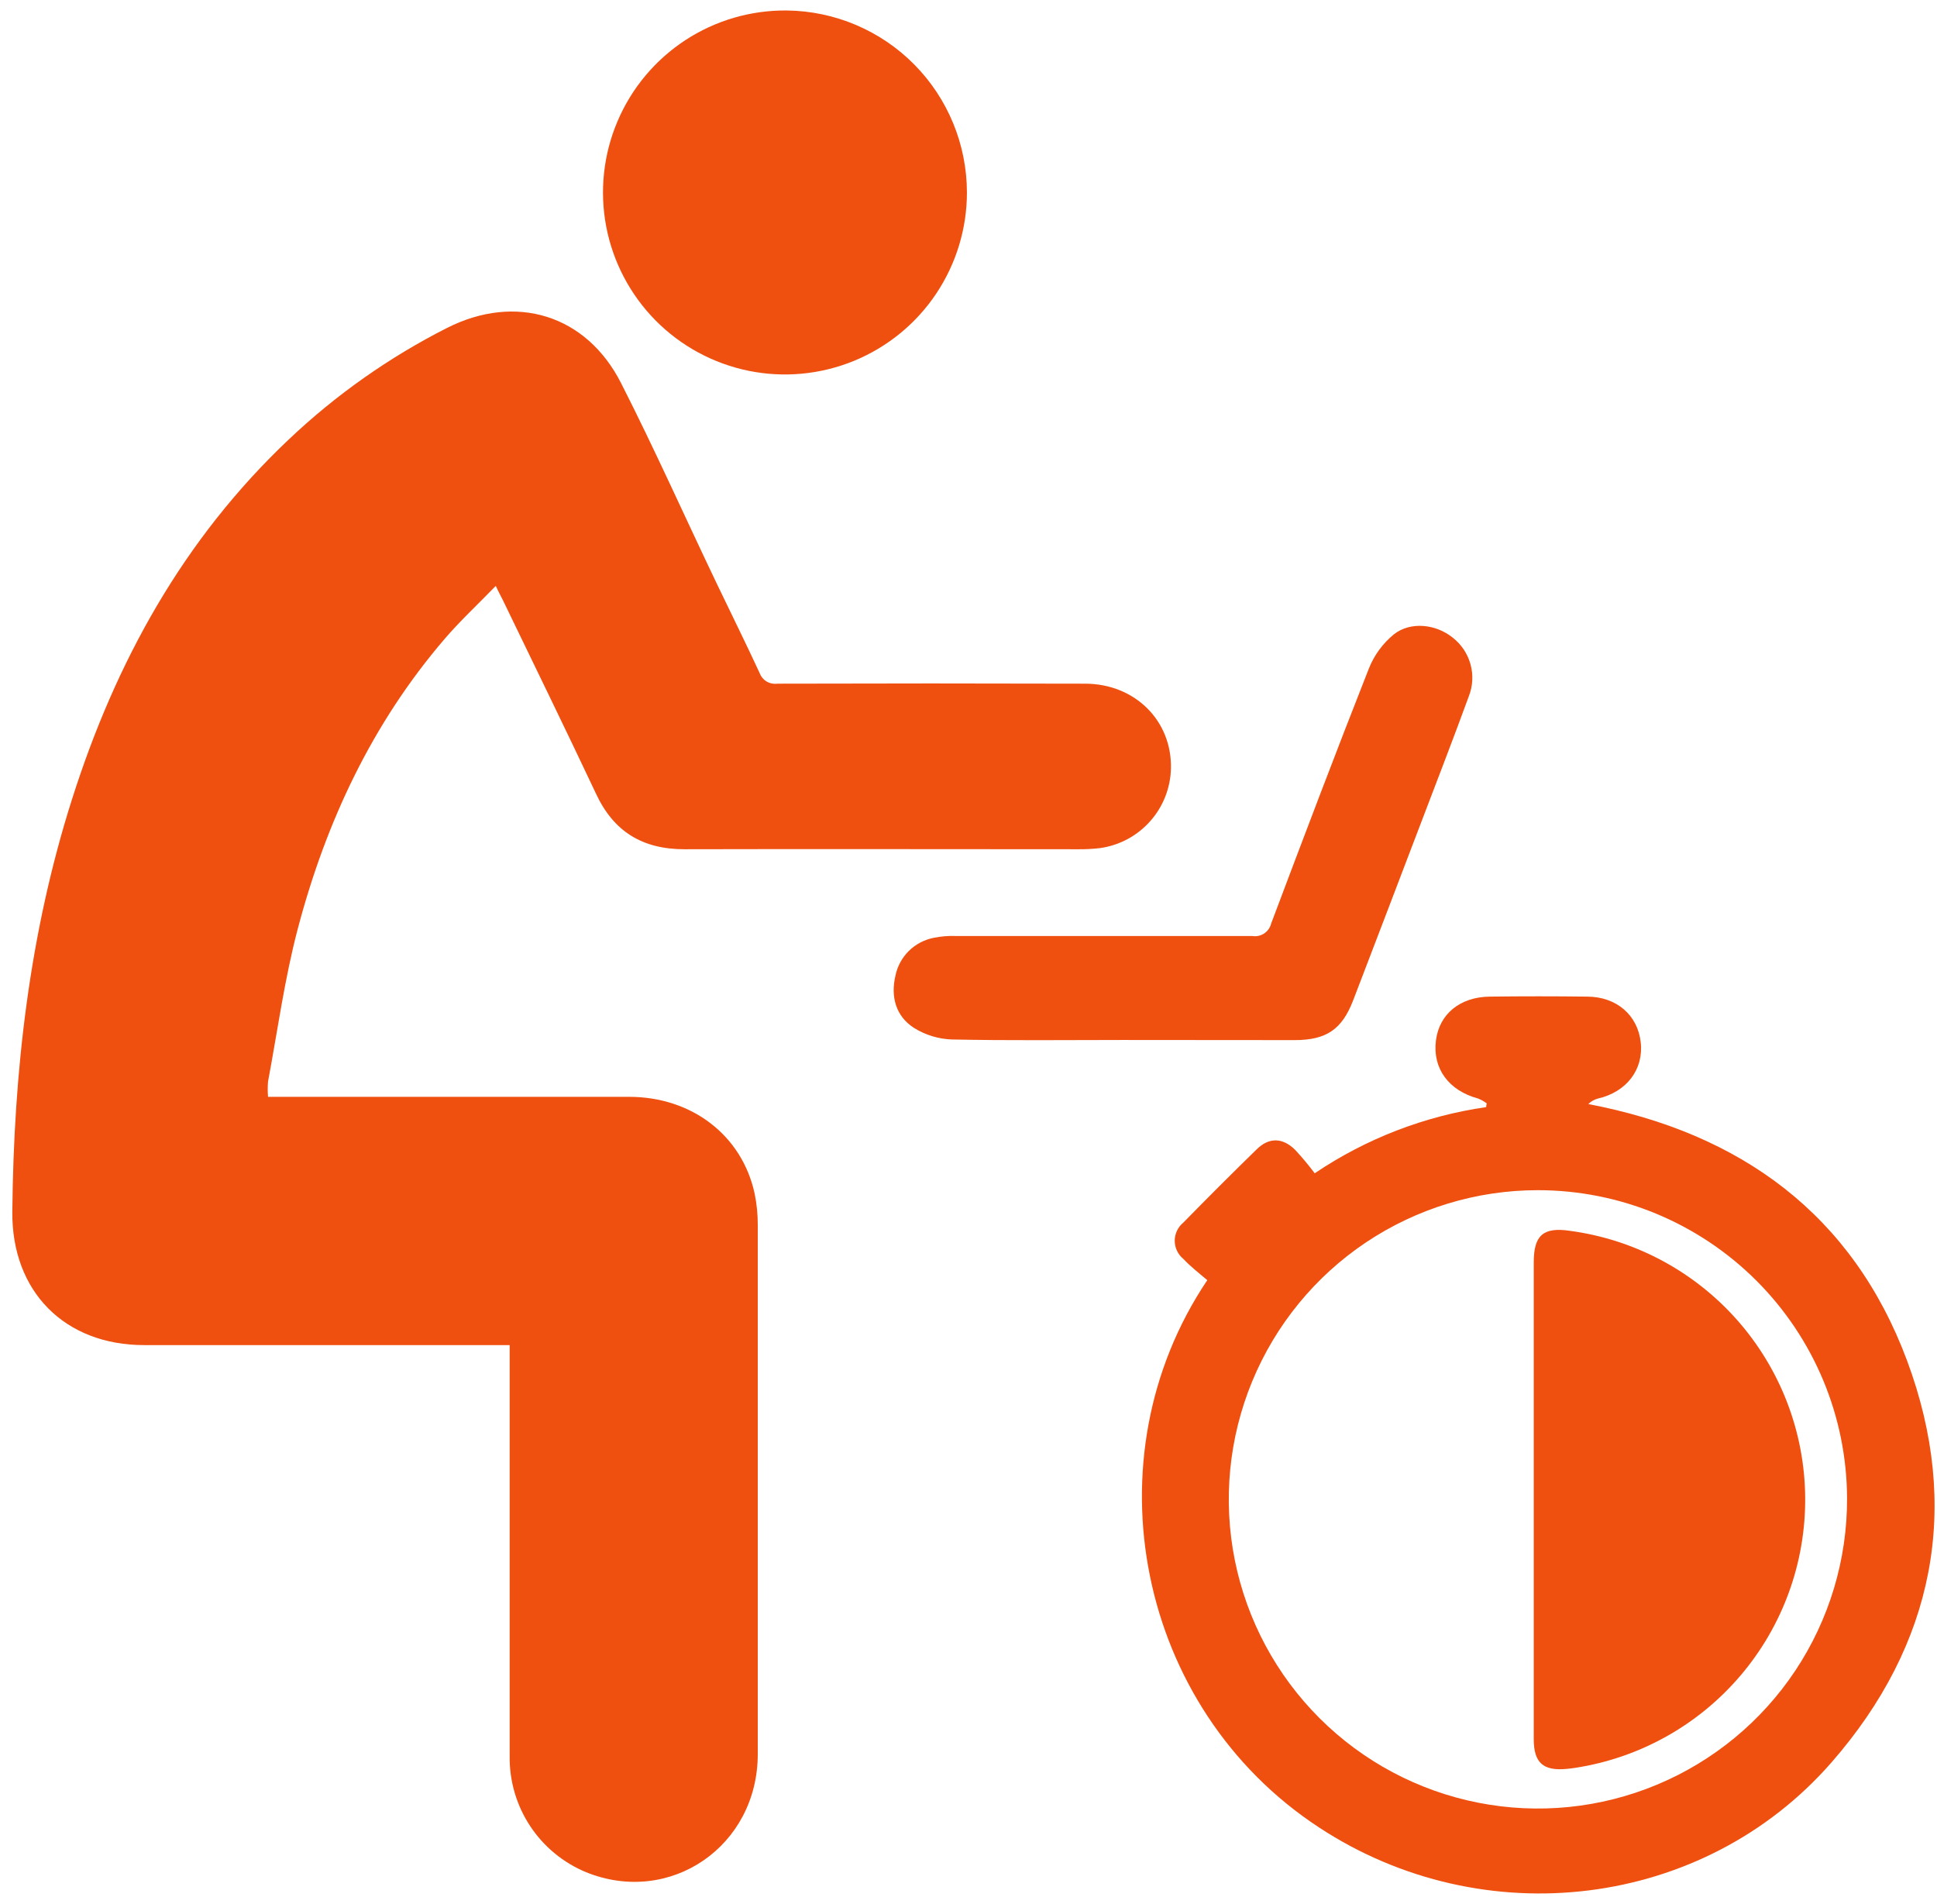
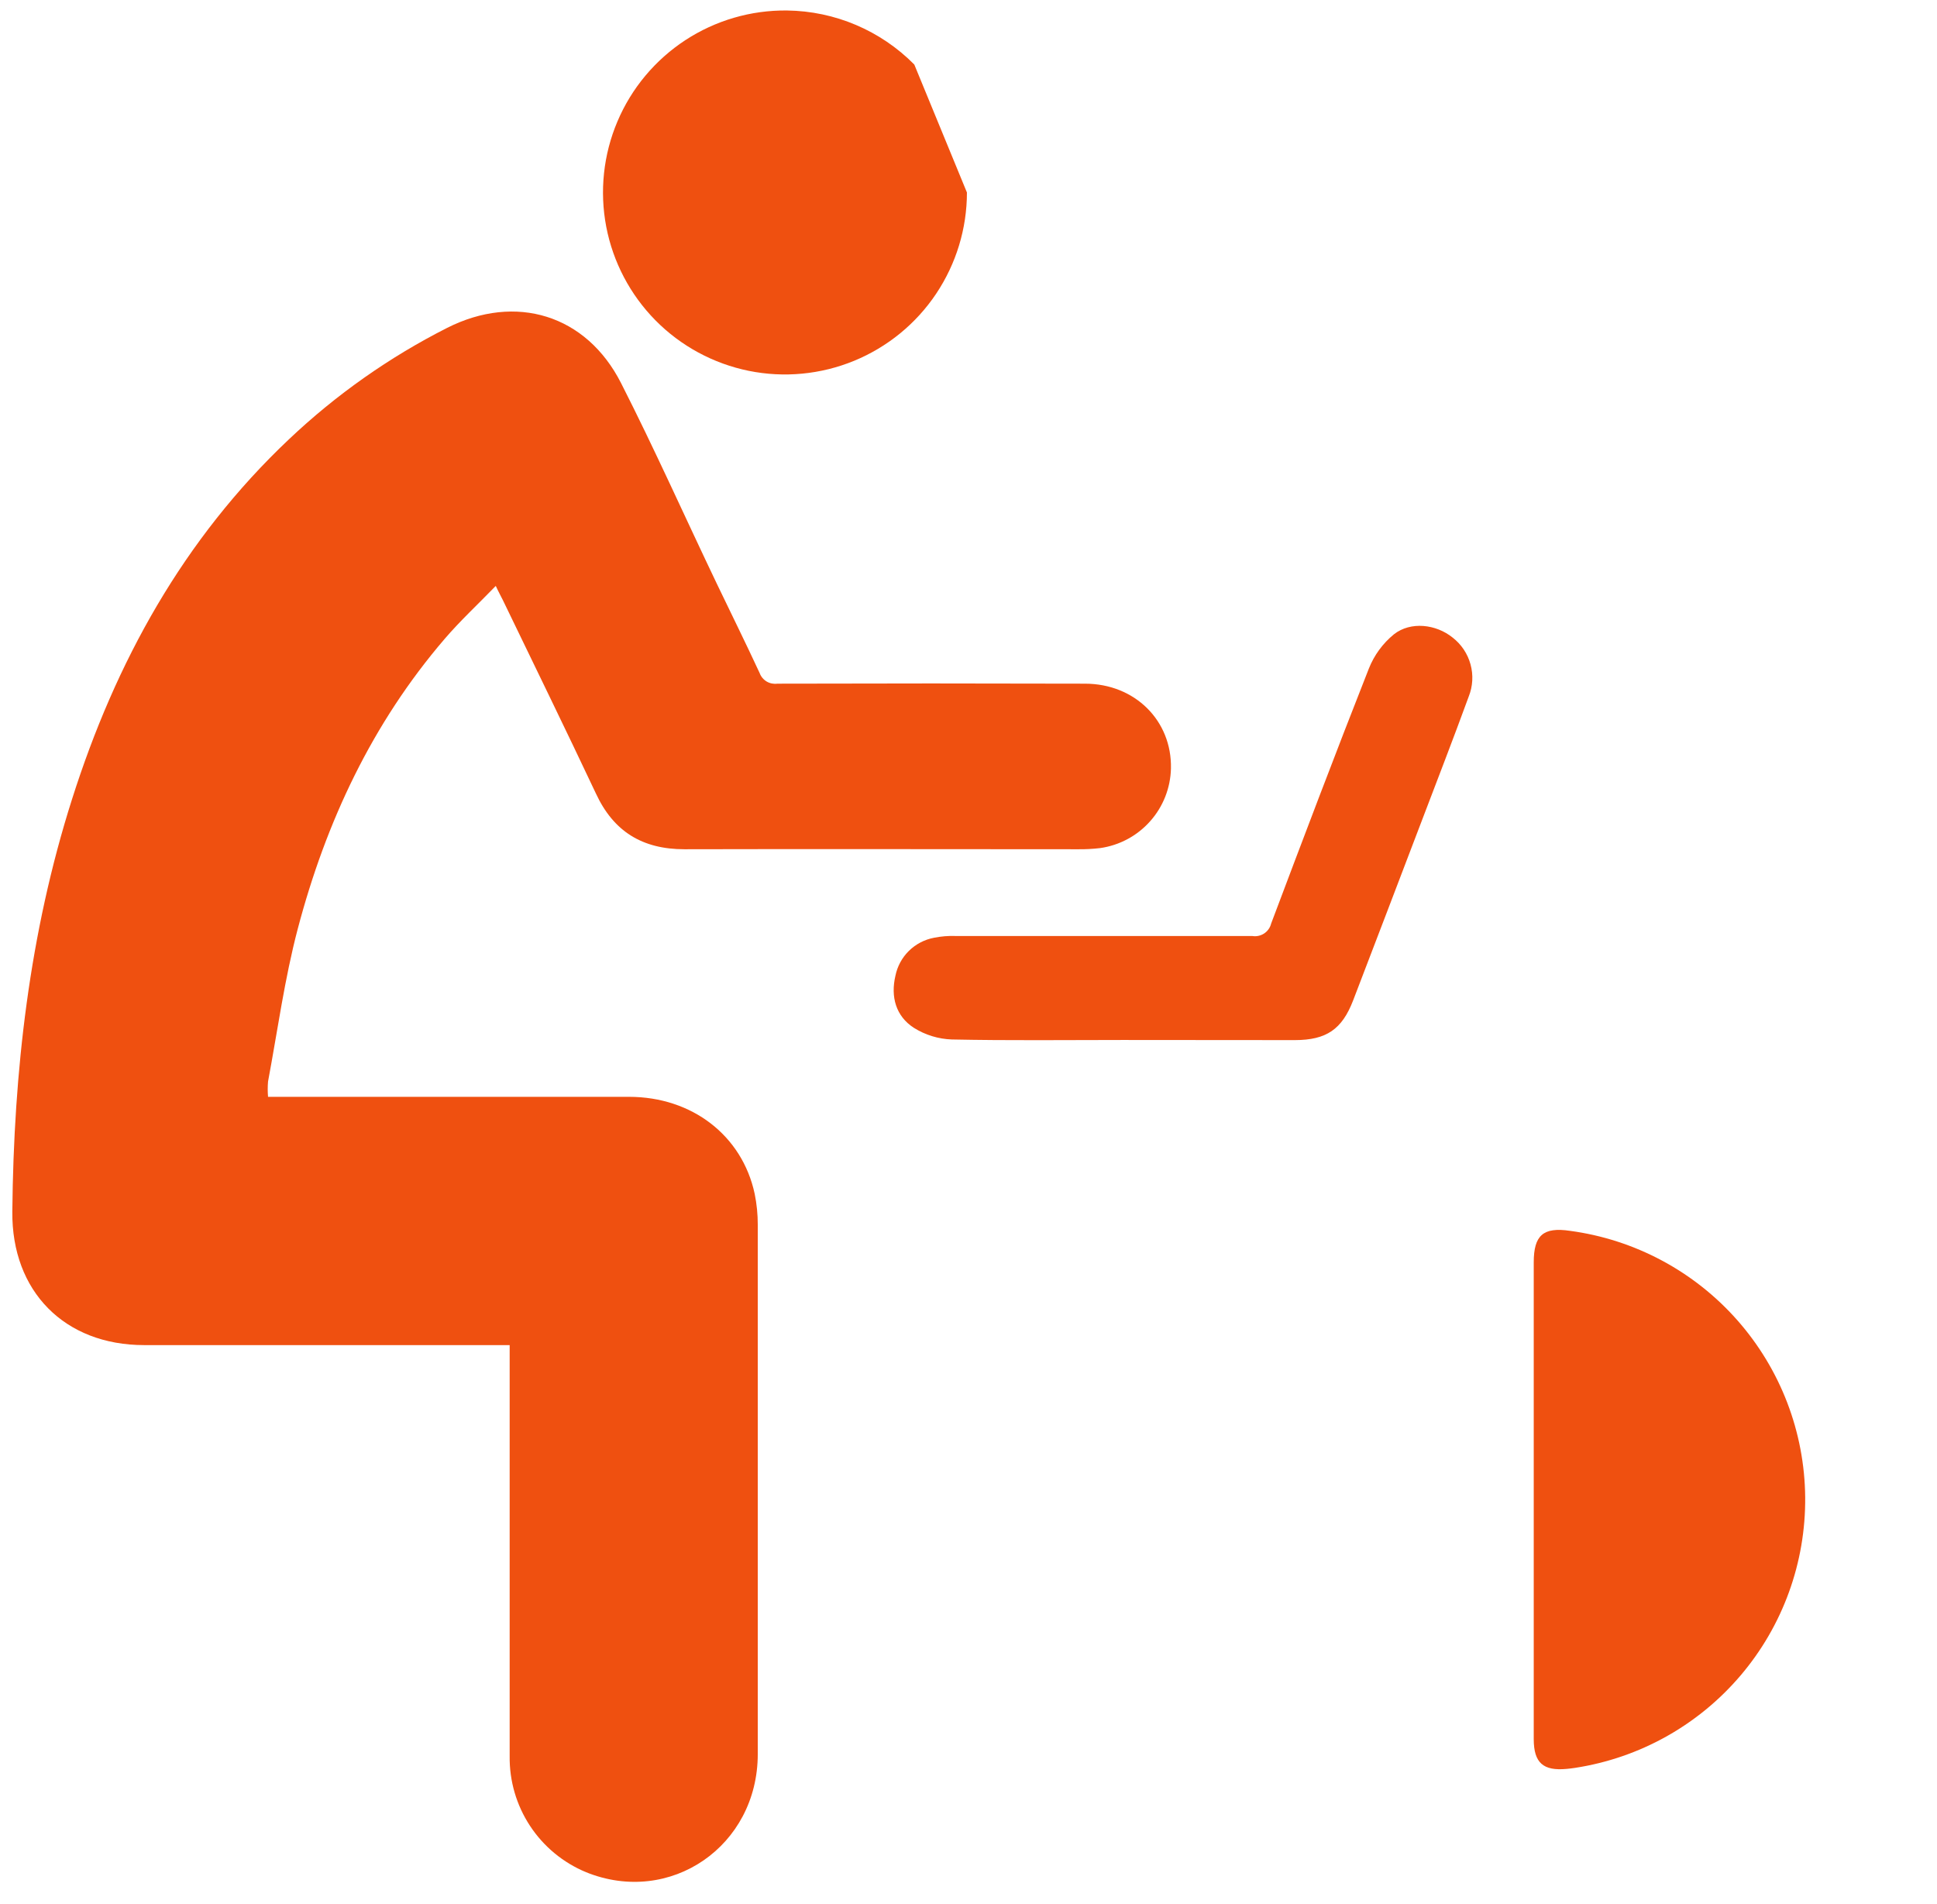
<svg xmlns="http://www.w3.org/2000/svg" width="58" height="57" viewBox="0 0 58 57" fill="none">
  <path d="M14.675 40.27C11.222 40.27 7.77 40.27 4.317 40.27C1.935 40.27 0.346 38.662 0.369 36.275C0.41 32.078 0.879 27.943 2.156 23.929C3.461 19.819 5.488 16.139 8.655 13.149C10.064 11.815 11.659 10.692 13.391 9.815C15.442 8.78 17.554 9.418 18.597 11.47C19.605 13.453 20.51 15.482 21.47 17.488C21.895 18.374 22.331 19.254 22.745 20.147C22.783 20.253 22.857 20.343 22.954 20.402C23.051 20.46 23.165 20.483 23.277 20.468C26.348 20.459 29.418 20.459 32.486 20.468C33.984 20.468 35.094 21.577 35.062 23.007C35.048 23.592 34.827 24.153 34.437 24.589C34.048 25.026 33.516 25.31 32.937 25.391C32.72 25.416 32.501 25.428 32.282 25.425C28.353 25.425 24.42 25.415 20.495 25.425C19.231 25.425 18.37 24.892 17.843 23.755C16.929 21.817 15.988 19.894 15.057 17.966C15.004 17.858 14.944 17.754 14.845 17.541C14.309 18.094 13.782 18.583 13.319 19.122C11.143 21.655 9.76 24.607 8.916 27.807C8.521 29.305 8.312 30.852 8.026 32.38C8.013 32.532 8.013 32.685 8.026 32.837H8.559C11.984 32.837 15.409 32.837 18.833 32.837C20.724 32.837 22.223 33.999 22.597 35.738C22.66 36.045 22.691 36.357 22.69 36.671C22.69 41.952 22.69 47.233 22.69 52.513C22.69 55.275 20.064 57.069 17.55 56.051C16.864 55.767 16.279 55.284 15.871 54.664C15.463 54.044 15.251 53.316 15.261 52.574C15.261 49.544 15.261 46.515 15.261 43.488V40.27H14.675Z" fill="#EF5010" />
-   <path d="M36.15 38.326C35.92 38.128 35.657 37.929 35.432 37.688C35.352 37.623 35.287 37.54 35.243 37.446C35.198 37.352 35.175 37.249 35.175 37.146C35.175 37.042 35.198 36.939 35.243 36.845C35.287 36.752 35.352 36.669 35.432 36.603C36.157 35.862 36.891 35.129 37.633 34.405C38.003 34.044 38.411 34.055 38.785 34.429C38.991 34.651 39.185 34.884 39.367 35.126C40.907 34.087 42.661 33.41 44.499 33.145L44.516 33.031C44.436 32.973 44.35 32.925 44.259 32.888C43.377 32.65 42.89 31.987 42.997 31.148C43.096 30.359 43.719 29.845 44.612 29.837C45.581 29.825 46.55 29.825 47.519 29.837C48.407 29.837 49.04 30.395 49.129 31.207C49.219 32.019 48.704 32.695 47.842 32.89C47.735 32.919 47.637 32.976 47.559 33.054C52.132 33.923 55.481 36.369 57.107 40.744C58.732 45.12 57.927 49.234 54.837 52.768C51.012 57.145 44.425 57.948 39.495 54.71C34.046 51.14 32.559 43.664 36.15 38.326ZM46.046 35.632C44.214 35.632 42.424 36.177 40.902 37.195C39.38 38.214 38.194 39.662 37.495 41.355C36.796 43.048 36.614 44.91 36.974 46.706C37.334 48.502 38.218 50.151 39.516 51.444C40.813 52.737 42.465 53.616 44.262 53.97C46.059 54.324 47.921 54.137 49.611 53.432C51.302 52.728 52.746 51.537 53.76 50.012C54.773 48.486 55.312 46.694 55.307 44.862C55.3 42.412 54.321 40.065 52.586 38.334C50.851 36.604 48.501 35.632 46.05 35.632H46.046Z" fill="#EF5010" />
-   <path d="M28.953 5.763C28.953 6.843 28.631 7.898 28.03 8.796C27.429 9.693 26.574 10.391 25.575 10.802C24.576 11.212 23.477 11.317 22.419 11.102C21.36 10.886 20.39 10.362 19.63 9.594C18.871 8.826 18.357 7.849 18.153 6.789C17.95 5.728 18.066 4.63 18.488 3.636C18.909 2.641 19.617 1.795 20.52 1.203C21.424 0.612 22.483 0.302 23.564 0.314C24.998 0.331 26.368 0.912 27.377 1.932C28.385 2.952 28.951 4.328 28.953 5.763Z" fill="#EF5010" />
+   <path d="M28.953 5.763C28.953 6.843 28.631 7.898 28.03 8.796C27.429 9.693 26.574 10.391 25.575 10.802C24.576 11.212 23.477 11.317 22.419 11.102C21.36 10.886 20.39 10.362 19.63 9.594C18.871 8.826 18.357 7.849 18.153 6.789C17.95 5.728 18.066 4.63 18.488 3.636C18.909 2.641 19.617 1.795 20.52 1.203C21.424 0.612 22.483 0.302 23.564 0.314C24.998 0.331 26.368 0.912 27.377 1.932Z" fill="#EF5010" />
  <path d="M33.615 31.135C31.915 31.135 30.215 31.156 28.5 31.12C28.098 31.106 27.706 30.986 27.365 30.772C26.821 30.421 26.666 29.839 26.811 29.216C26.868 28.933 27.008 28.672 27.214 28.469C27.42 28.266 27.682 28.129 27.966 28.075C28.18 28.032 28.399 28.014 28.617 28.022C31.575 28.022 34.535 28.022 37.495 28.022C37.619 28.043 37.746 28.016 37.852 27.947C37.957 27.878 38.032 27.772 38.062 27.65C39.023 25.1 39.988 22.55 40.989 20.013C41.148 19.613 41.407 19.26 41.741 18.988C42.244 18.595 43.001 18.689 43.494 19.086C43.756 19.288 43.945 19.57 44.032 19.889C44.12 20.208 44.101 20.547 43.978 20.854C43.519 22.11 43.037 23.355 42.561 24.603C41.881 26.388 41.2 28.171 40.517 29.951C40.183 30.818 39.716 31.137 38.774 31.139L33.615 31.135Z" fill="#EF5010" />
  <path d="M45.925 37.793C45.925 36.981 46.21 36.73 47.011 36.849C48.947 37.109 50.725 38.058 52.019 39.523C53.312 40.987 54.035 42.869 54.053 44.823C54.071 46.776 53.385 48.672 52.119 50.16C50.853 51.649 49.093 52.631 47.162 52.927C47.081 52.94 47 52.948 46.917 52.957C46.21 53.025 45.927 52.778 45.925 52.071C45.925 50.502 45.925 48.934 45.925 47.366V37.793Z" fill="#EF5010" />
</svg>